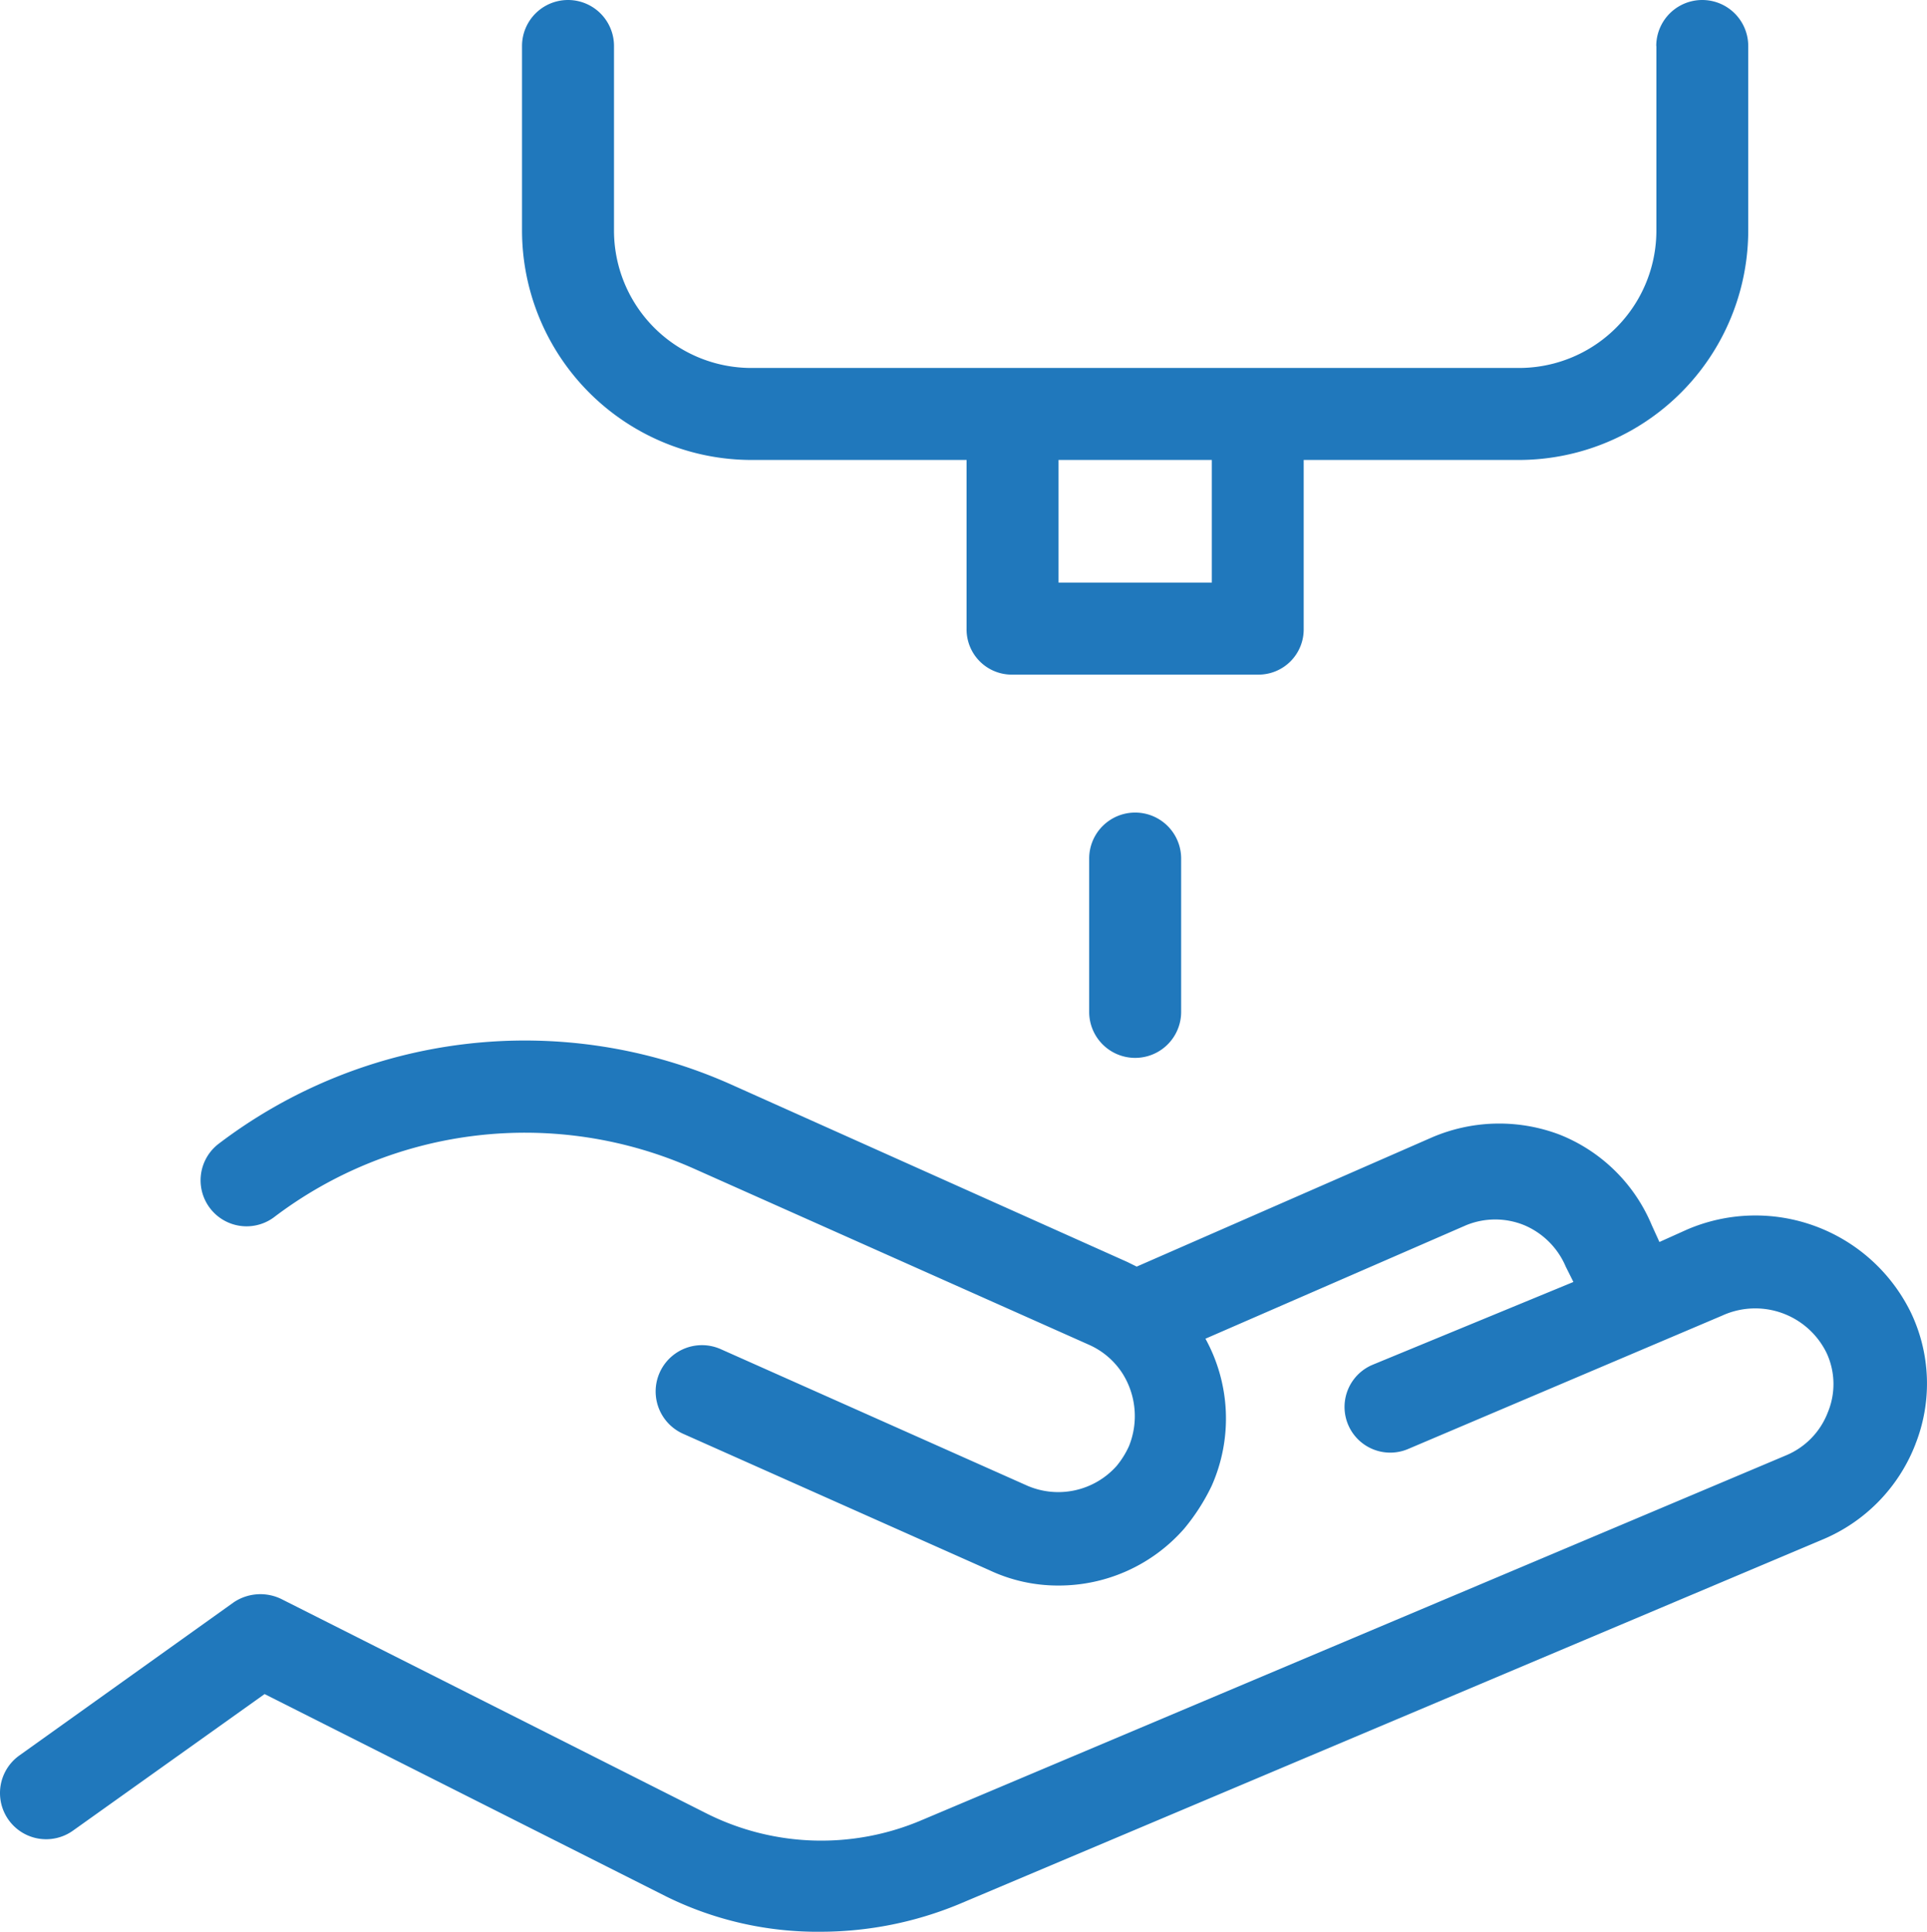
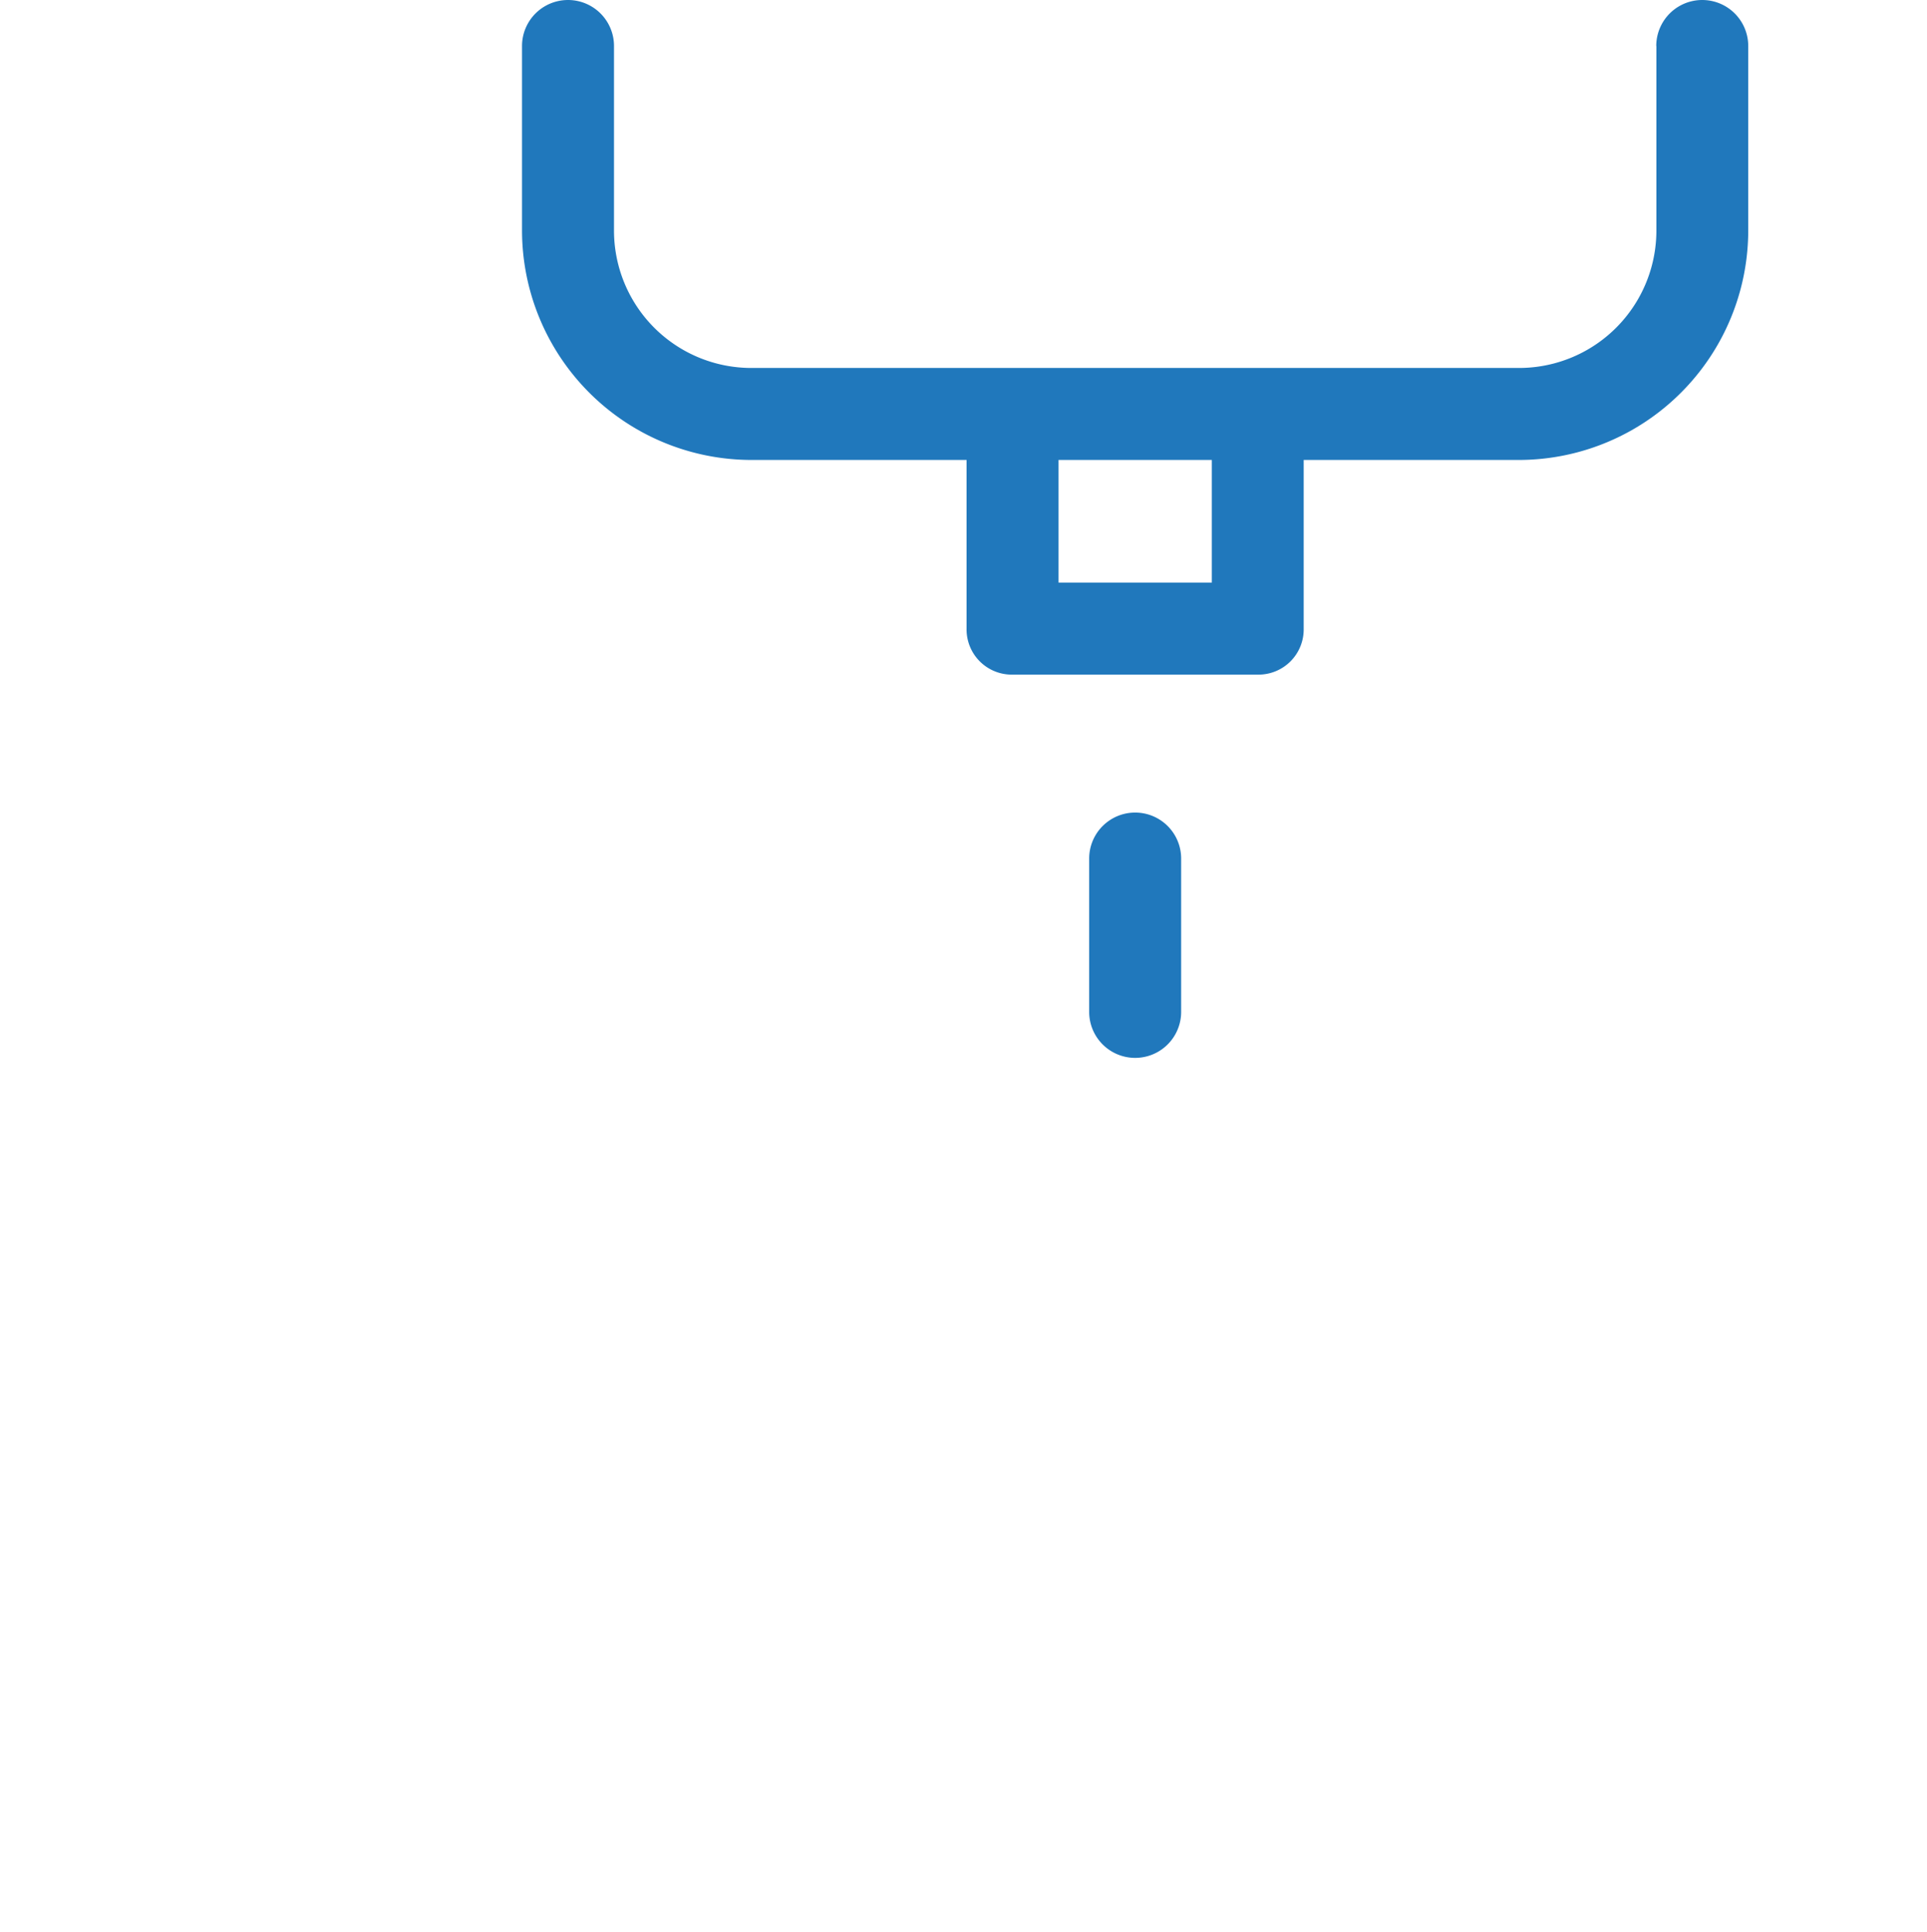
<svg xmlns="http://www.w3.org/2000/svg" width="62.1" height="62.242" viewBox="0 0 62.1 62.242">
  <g id="noun-sterilization-4109695" transform="translate(-74.13 -4.375)">
    <path id="Path_3891" data-name="Path 3891" d="M259.685,5.857v5.928a4.427,4.427,0,0,1-4.446,4.446h-24.7a4.427,4.427,0,0,1-4.446-4.446V5.857a1.482,1.482,0,1,0-2.964,0v5.928a7.4,7.4,0,0,0,7.41,7.41h6.916v5.434a1.456,1.456,0,0,0,1.482,1.482h7.9a1.456,1.456,0,0,0,1.482-1.482V19.195h6.916a7.4,7.4,0,0,0,7.41-7.41V5.857a1.482,1.482,0,1,0-2.964,0ZM245.359,23.146h-4.94V19.194h4.94Z" transform="translate(-132.176)" fill="#2078bc" />
-     <path id="Path_3892" data-name="Path 3892" d="M387.964,242.667v-4.94a1.482,1.482,0,1,0-2.964,0v4.94a1.482,1.482,0,1,0,2.964,0Z" transform="translate(-275.77 -205.689)" fill="#2078bc" />
-     <path id="Path_3893" data-name="Path 3893" d="M135.856,314.242a5.305,5.305,0,0,0-.148-4.248,5.577,5.577,0,0,0-7.212-2.668l-.889.4-.247-.543a5.363,5.363,0,0,0-2.964-2.914,5.489,5.489,0,0,0-4.149.1l-9.485,4.15-.3-.148-12.794-5.73a16.3,16.3,0,0,0-16.5,1.927,1.482,1.482,0,0,0,1.778,2.371,13.375,13.375,0,0,1,13.536-1.581l12.745,5.681a2.474,2.474,0,0,1,1.087.939,2.577,2.577,0,0,1,.2,2.322,2.8,2.8,0,0,1-.4.642,2.518,2.518,0,0,1-2.865.642l-9.88-4.4a1.492,1.492,0,0,0-1.235,2.717l9.88,4.4a5.181,5.181,0,0,0,2.223.494,5.368,5.368,0,0,0,4.051-1.828,6.625,6.625,0,0,0,.889-1.383,5.336,5.336,0,0,0-.2-4.742l8.4-3.656a2.47,2.47,0,0,1,1.877,0,2.517,2.517,0,0,1,1.334,1.334l.247.494-6.471,2.668a1.472,1.472,0,1,0,1.136,2.717l10.127-4.3a2.559,2.559,0,0,1,3.359,1.186,2.375,2.375,0,0,1,.049,1.927,2.45,2.45,0,0,1-1.334,1.383l-27.861,11.756a8.25,8.25,0,0,1-6.916-.2L83.2,319.231a1.541,1.541,0,0,0-1.531.1l-6.916,4.94a1.487,1.487,0,1,0,1.729,2.421l6.175-4.4L95.6,328.814a11.012,11.012,0,0,0,4.989,1.136,11.7,11.7,0,0,0,4.446-.889L132.895,317.3a5.467,5.467,0,0,0,2.964-3.063Z" transform="translate(0 -263.334)" fill="#2078bc" />
+     <path id="Path_3892" data-name="Path 3892" d="M387.964,242.667v-4.94a1.482,1.482,0,1,0-2.964,0v4.94a1.482,1.482,0,1,0,2.964,0" transform="translate(-275.77 -205.689)" fill="#2078bc" />
  </g>
</svg>